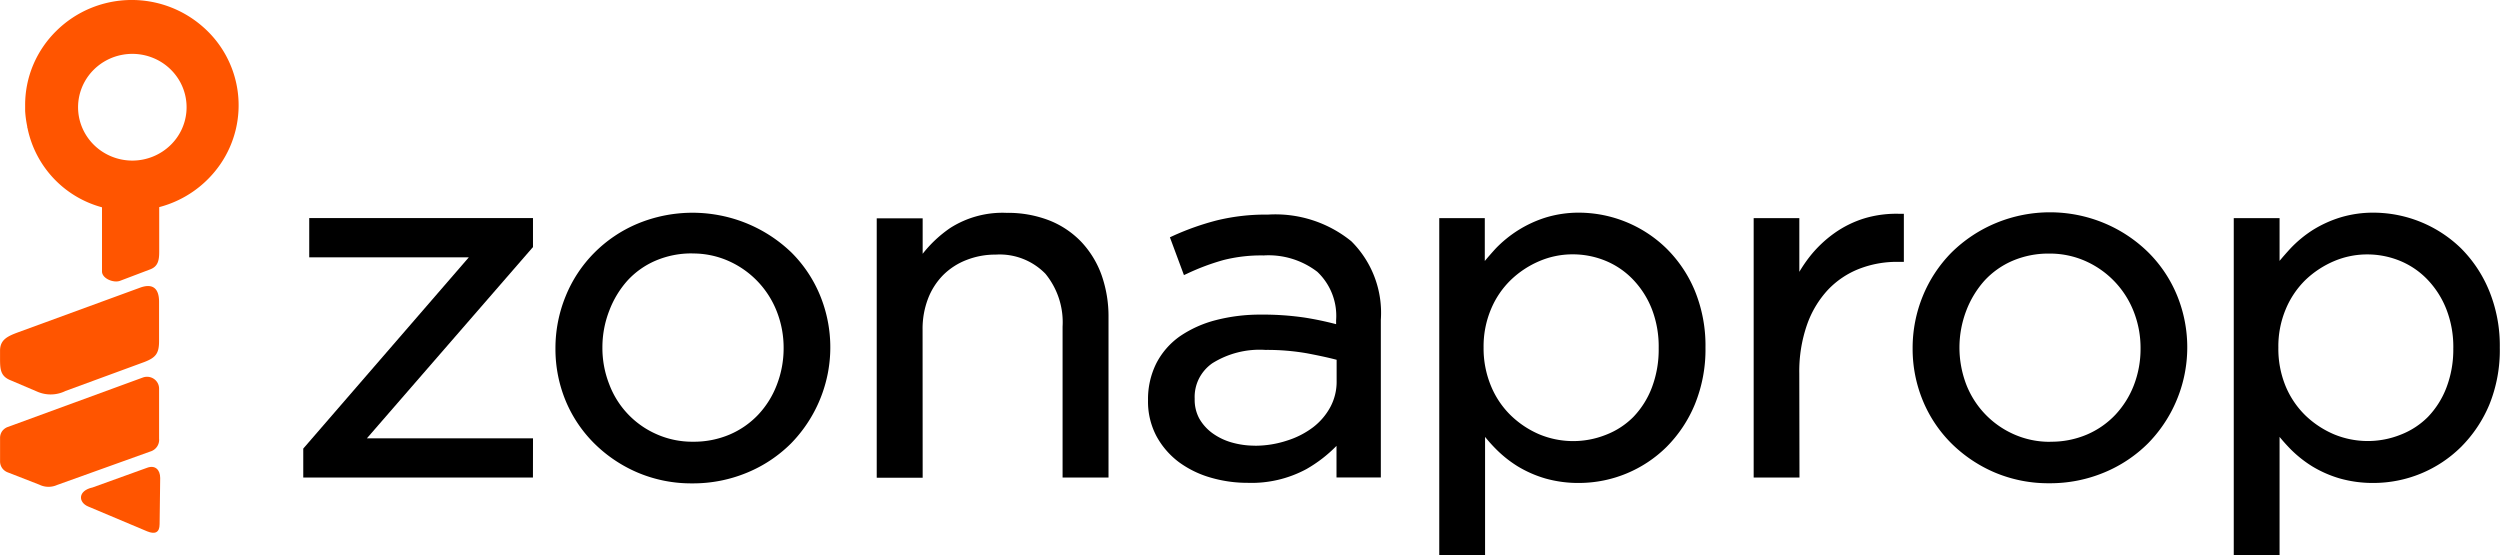
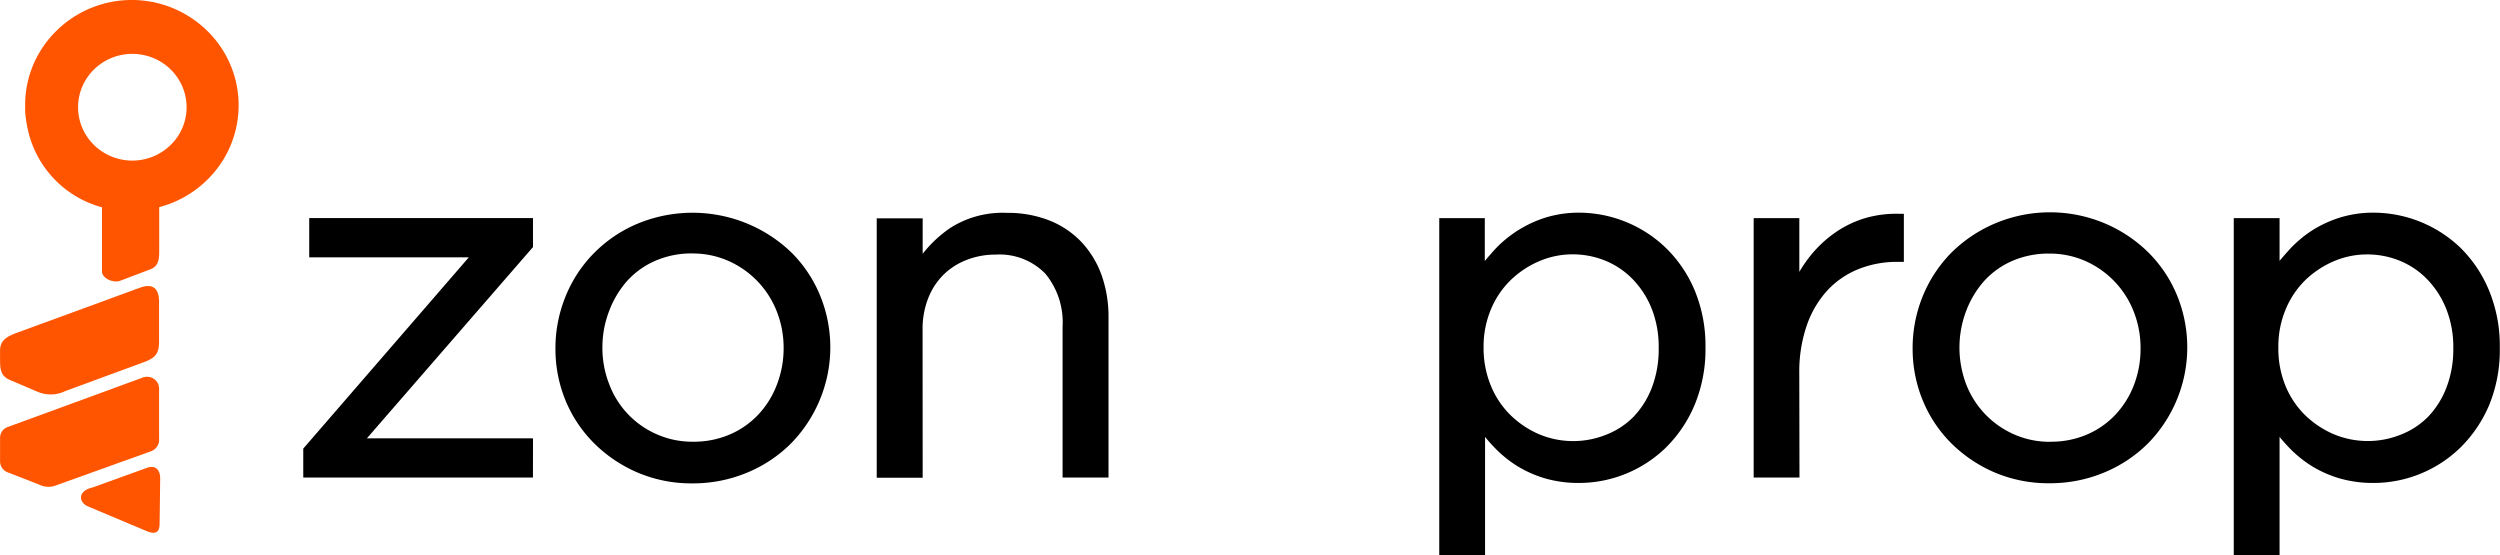
<svg xmlns="http://www.w3.org/2000/svg" width="119.732" height="26.603" viewBox="0 0 119.732 26.603">
  <defs>
    <style>.a{isolation:isolate;}.b{fill:#f50;}</style>
  </defs>
  <g class="a">
    <path class="b" d="M5.26,13.348c0,.336.552.566.867.447l1.441-.547C7.95,13.105,8,12.8,8,12.4V10.267A5.132,5.132,0,0,0,10.936,8.2a4.985,4.985,0,0,0-.869-6.591A5.16,5.16,0,0,0,4.73.731a5.119,5.119,0,0,0-1.661,1.1A5.019,5.019,0,0,0,1.961,3.465,4.95,4.95,0,0,0,1.579,5.4v.264a5.076,5.076,0,0,0,.1.737.174.174,0,0,0,.015.085A4.955,4.955,0,0,0,5.26,10.275Zm1.454-5.31a2.632,2.632,0,0,1-1.444-.431A2.565,2.565,0,0,1,4.312,6.46a2.515,2.515,0,0,1-.148-1.476,2.542,2.542,0,0,1,.711-1.308,2.614,2.614,0,0,1,1.331-.7,2.641,2.641,0,0,1,1.5.145,2.59,2.59,0,0,1,1.167.941,2.522,2.522,0,0,1-.323,3.226A2.623,2.623,0,0,1,6.713,8.038Z" transform="translate(-0.375 -0.347)" />
    <path class="b" d="M7.916,15.675v1.889c0,.583-.156.788-.711,1L3.434,19.949a1.6,1.6,0,0,1-1.321.045l-1.3-.554C.324,19.248.3,18.922.3,18.4V18.02c0-.541.379-.7.89-.89L7.011,15C7.615,14.781,7.916,15.039,7.916,15.675Z" transform="translate(-0.298 -1.224)" />
    <path class="b" d="M7.916,20.108v2.4a.582.582,0,0,1-.1.388.6.6,0,0,1-.331.234l-4.456,1.6a1,1,0,0,1-.851-.017l-1.516-.59A.577.577,0,0,1,.4,23.919.562.562,0,0,1,.3,23.6V22.469a.56.56,0,0,1,.1-.317.575.575,0,0,1,.267-.2l6.473-2.37a.585.585,0,0,1,.528.066.57.57,0,0,1,.181.2A.559.559,0,0,1,7.916,20.108Z" transform="translate(-0.297 -1.502)" />
    <path class="b" d="M8.218,24.672l-.028,2.21c0,.4-.217.5-.594.345L4.765,26.035c-.474-.2-.5-.756.217-.911l2.613-.943C7.976,24.04,8.218,24.276,8.218,24.672Z" transform="translate(-0.546 -1.779)" />
    <path d="M26.755,22.008H18.8L26.709,12.9l.045-.049v-1.39H16.038V13.34h7.643L15.752,22.5v1.388h11Z" transform="translate(-1.228 -1.016)" />
    <path d="M30.466,22.239a6.641,6.641,0,0,0,2.075,1.393,6.56,6.56,0,0,0,2.612.517,6.731,6.731,0,0,0,2.636-.517,6.467,6.467,0,0,0,2.1-1.4,6.614,6.614,0,0,0,1.755-3.337,6.546,6.546,0,0,0-.364-3.739A6.259,6.259,0,0,0,39.913,13.1a6.8,6.8,0,0,0-3.468-1.792,6.871,6.871,0,0,0-3.9.4,6.419,6.419,0,0,0-2.083,1.4,6.294,6.294,0,0,0-1.372,2.081,6.557,6.557,0,0,0-.487,2.5,6.485,6.485,0,0,0,.487,2.5A6.259,6.259,0,0,0,30.466,22.239Zm4.688-9.1a4.2,4.2,0,0,1,1.733.356A4.388,4.388,0,0,1,39.2,15.906a4.744,4.744,0,0,1,.331,1.774,4.825,4.825,0,0,1-.331,1.763,4.326,4.326,0,0,1-.888,1.418,4.1,4.1,0,0,1-1.363.948,4.366,4.366,0,0,1-1.755.345A4.2,4.2,0,0,1,33.46,21.8a4.237,4.237,0,0,1-2.277-2.387,4.744,4.744,0,0,1-.331-1.774,4.823,4.823,0,0,1,.331-1.767,4.594,4.594,0,0,1,.867-1.433,3.921,3.921,0,0,1,1.35-.956A4.356,4.356,0,0,1,35.154,13.136Z" transform="translate(-2.001 -0.999)" />
    <path d="M47.171,16.782a4.031,4.031,0,0,1,.26-1.476,3.282,3.282,0,0,1,.732-1.139,3.225,3.225,0,0,1,1.118-.718,3.74,3.74,0,0,1,1.391-.255,3.06,3.06,0,0,1,2.383.918,3.663,3.663,0,0,1,.821,2.532V23.87h2.2V16.2a5.965,5.965,0,0,0-.331-2.021,4.573,4.573,0,0,0-.964-1.586,4.319,4.319,0,0,0-1.538-1.035,5.47,5.47,0,0,0-2.051-.364,4.657,4.657,0,0,0-2.693.722,5.922,5.922,0,0,0-1.324,1.239v-1.7h-2.2V23.879h2.2Z" transform="translate(-2.986 -1)" />
-     <path d="M60.295,23.149a4.827,4.827,0,0,0,1.538.739,6.271,6.271,0,0,0,1.733.241,5.53,5.53,0,0,0,2.816-.656,6.565,6.565,0,0,0,1.445-1.114v1.512H69.95v-7.55a4.83,4.83,0,0,0-1.412-3.76,5.763,5.763,0,0,0-3.992-1.278,9.85,9.85,0,0,0-2.444.275A12.7,12.7,0,0,0,60,12.3l-.152.07.672,1.81.182-.083a10.873,10.873,0,0,1,1.716-.639,7.335,7.335,0,0,1,1.917-.219,3.833,3.833,0,0,1,2.573.784,2.9,2.9,0,0,1,.9,2.325v.183c-.487-.128-.99-.234-1.5-.315a13.619,13.619,0,0,0-2.095-.143,8.46,8.46,0,0,0-2.166.264,5.479,5.479,0,0,0-1.72.773A3.6,3.6,0,0,0,59.2,18.4a3.835,3.835,0,0,0-.4,1.774,3.534,3.534,0,0,0,.414,1.738A3.853,3.853,0,0,0,60.295,23.149Zm3.624-.8a4,4,0,0,1-1.118-.155,2.951,2.951,0,0,1-.925-.449,2.234,2.234,0,0,1-.624-.7,1.889,1.889,0,0,1-.217-.939,1.96,1.96,0,0,1,.2-.958,2,2,0,0,1,.645-.746,4.273,4.273,0,0,1,2.541-.639,11.118,11.118,0,0,1,1.989.162c.526.1,1,.2,1.423.311v1.028a2.56,2.56,0,0,1-.3,1.233,3.033,3.033,0,0,1-.825.969,4.078,4.078,0,0,1-1.248.639,4.874,4.874,0,0,1-1.54.247Z" transform="translate(-3.818 -1.005)" />
    <path d="M75.836,21.923a7.3,7.3,0,0,0,.5.56,5.659,5.659,0,0,0,1.066.852,5.546,5.546,0,0,0,1.328.581,5.78,5.78,0,0,0,1.618.213,5.974,5.974,0,0,0,4.177-1.723,6.289,6.289,0,0,0,1.354-2.031,6.938,6.938,0,0,0,.513-2.732,6.921,6.921,0,0,0-.513-2.728,6.169,6.169,0,0,0-1.371-2.031,6.025,6.025,0,0,0-4.164-1.7,5.418,5.418,0,0,0-1.614.236,5.678,5.678,0,0,0-1.3.6,5.764,5.764,0,0,0-1.083.879c-.182.2-.357.4-.524.6V11.445H73.642V27.6h2.194ZM77.075,20.9a4.2,4.2,0,0,1-.955-1.414,4.7,4.7,0,0,1-.355-1.848,4.594,4.594,0,0,1,.355-1.831,4.2,4.2,0,0,1,.955-1.405,4.518,4.518,0,0,1,1.369-.9,4.04,4.04,0,0,1,1.577-.322,4.13,4.13,0,0,1,1.59.311,3.851,3.851,0,0,1,1.315.9,4.319,4.319,0,0,1,.9,1.416,4.971,4.971,0,0,1,.325,1.865,5.121,5.121,0,0,1-.331,1.9,4.152,4.152,0,0,1-.886,1.4,3.755,3.755,0,0,1-1.313.852,4.23,4.23,0,0,1-3.182-.021A4.518,4.518,0,0,1,77.075,20.9Z" transform="translate(-4.712 -0.999)" />
    <path d="M91.849,18.884a6.789,6.789,0,0,1,.37-2.329,4.76,4.76,0,0,1,1.005-1.676,4.134,4.134,0,0,1,1.488-1,4.954,4.954,0,0,1,1.82-.336h.325v-2.3H96.68a5.3,5.3,0,0,0-1.7.213,5.044,5.044,0,0,0-1.451.713,5.764,5.764,0,0,0-1.178,1.12,6.874,6.874,0,0,0-.5.732V11.448H89.664V23.871h2.194Z" transform="translate(-5.676 -1.002)" />
    <path d="M109.067,13.1a6.667,6.667,0,0,0-2.165-1.432,6.761,6.761,0,0,0-5.119,0A6.653,6.653,0,0,0,99.618,13.1a6.409,6.409,0,0,0-1.367,2.078,6.557,6.557,0,0,0-.487,2.5,6.484,6.484,0,0,0,.487,2.5,6.26,6.26,0,0,0,1.369,2.053,6.662,6.662,0,0,0,2.073,1.393,6.581,6.581,0,0,0,2.615.517,6.731,6.731,0,0,0,2.636-.517,6.477,6.477,0,0,0,2.1-1.4,6.567,6.567,0,0,0,1.39-7.065A6.263,6.263,0,0,0,109.067,13.1Zm-4.712,9.056a4.2,4.2,0,0,1-1.733-.356,4.313,4.313,0,0,1-2.289-2.387,4.954,4.954,0,0,1,0-3.537,4.631,4.631,0,0,1,.867-1.433,3.95,3.95,0,0,1,1.351-.956,4.358,4.358,0,0,1,1.753-.345,4.2,4.2,0,0,1,1.733.356,4.388,4.388,0,0,1,2.311,2.41,4.74,4.74,0,0,1,.332,1.774,4.815,4.815,0,0,1-.32,1.763,4.372,4.372,0,0,1-.888,1.418,4.087,4.087,0,0,1-1.365.948A4.353,4.353,0,0,1,104.355,22.152Z" transform="translate(-6.163 -0.997)" />
    <path d="M125.005,12.884a6.034,6.034,0,0,0-4.165-1.7,5.4,5.4,0,0,0-1.61.23,5.638,5.638,0,0,0-1.315.6,5.7,5.7,0,0,0-1.066.879c-.184.2-.36.4-.526.6V11.445h-2.194V27.6h2.194V21.923c.158.194.327.381.5.56a5.721,5.721,0,0,0,1.066.852,5.54,5.54,0,0,0,1.328.581,5.8,5.8,0,0,0,1.618.213,5.964,5.964,0,0,0,4.177-1.723,6.306,6.306,0,0,0,1.358-2.029,6.938,6.938,0,0,0,.5-2.734,6.926,6.926,0,0,0-.513-2.728A6.2,6.2,0,0,0,125.005,12.884Zm-.362,4.785a5.121,5.121,0,0,1-.331,1.9,4.166,4.166,0,0,1-.886,1.4,3.752,3.752,0,0,1-1.313.852,4.23,4.23,0,0,1-3.182-.021,4.541,4.541,0,0,1-1.366-.9,4.225,4.225,0,0,1-.956-1.414,4.7,4.7,0,0,1-.344-1.844,4.589,4.589,0,0,1,.352-1.831,4.23,4.23,0,0,1,.947-1.405,4.553,4.553,0,0,1,1.368-.9,4.043,4.043,0,0,1,1.577-.322,4.128,4.128,0,0,1,1.59.311,3.846,3.846,0,0,1,1.313.9,4.333,4.333,0,0,1,.9,1.416A4.962,4.962,0,0,1,124.644,17.669Z" transform="translate(-7.148 -0.999)" />
  </g>
</svg>